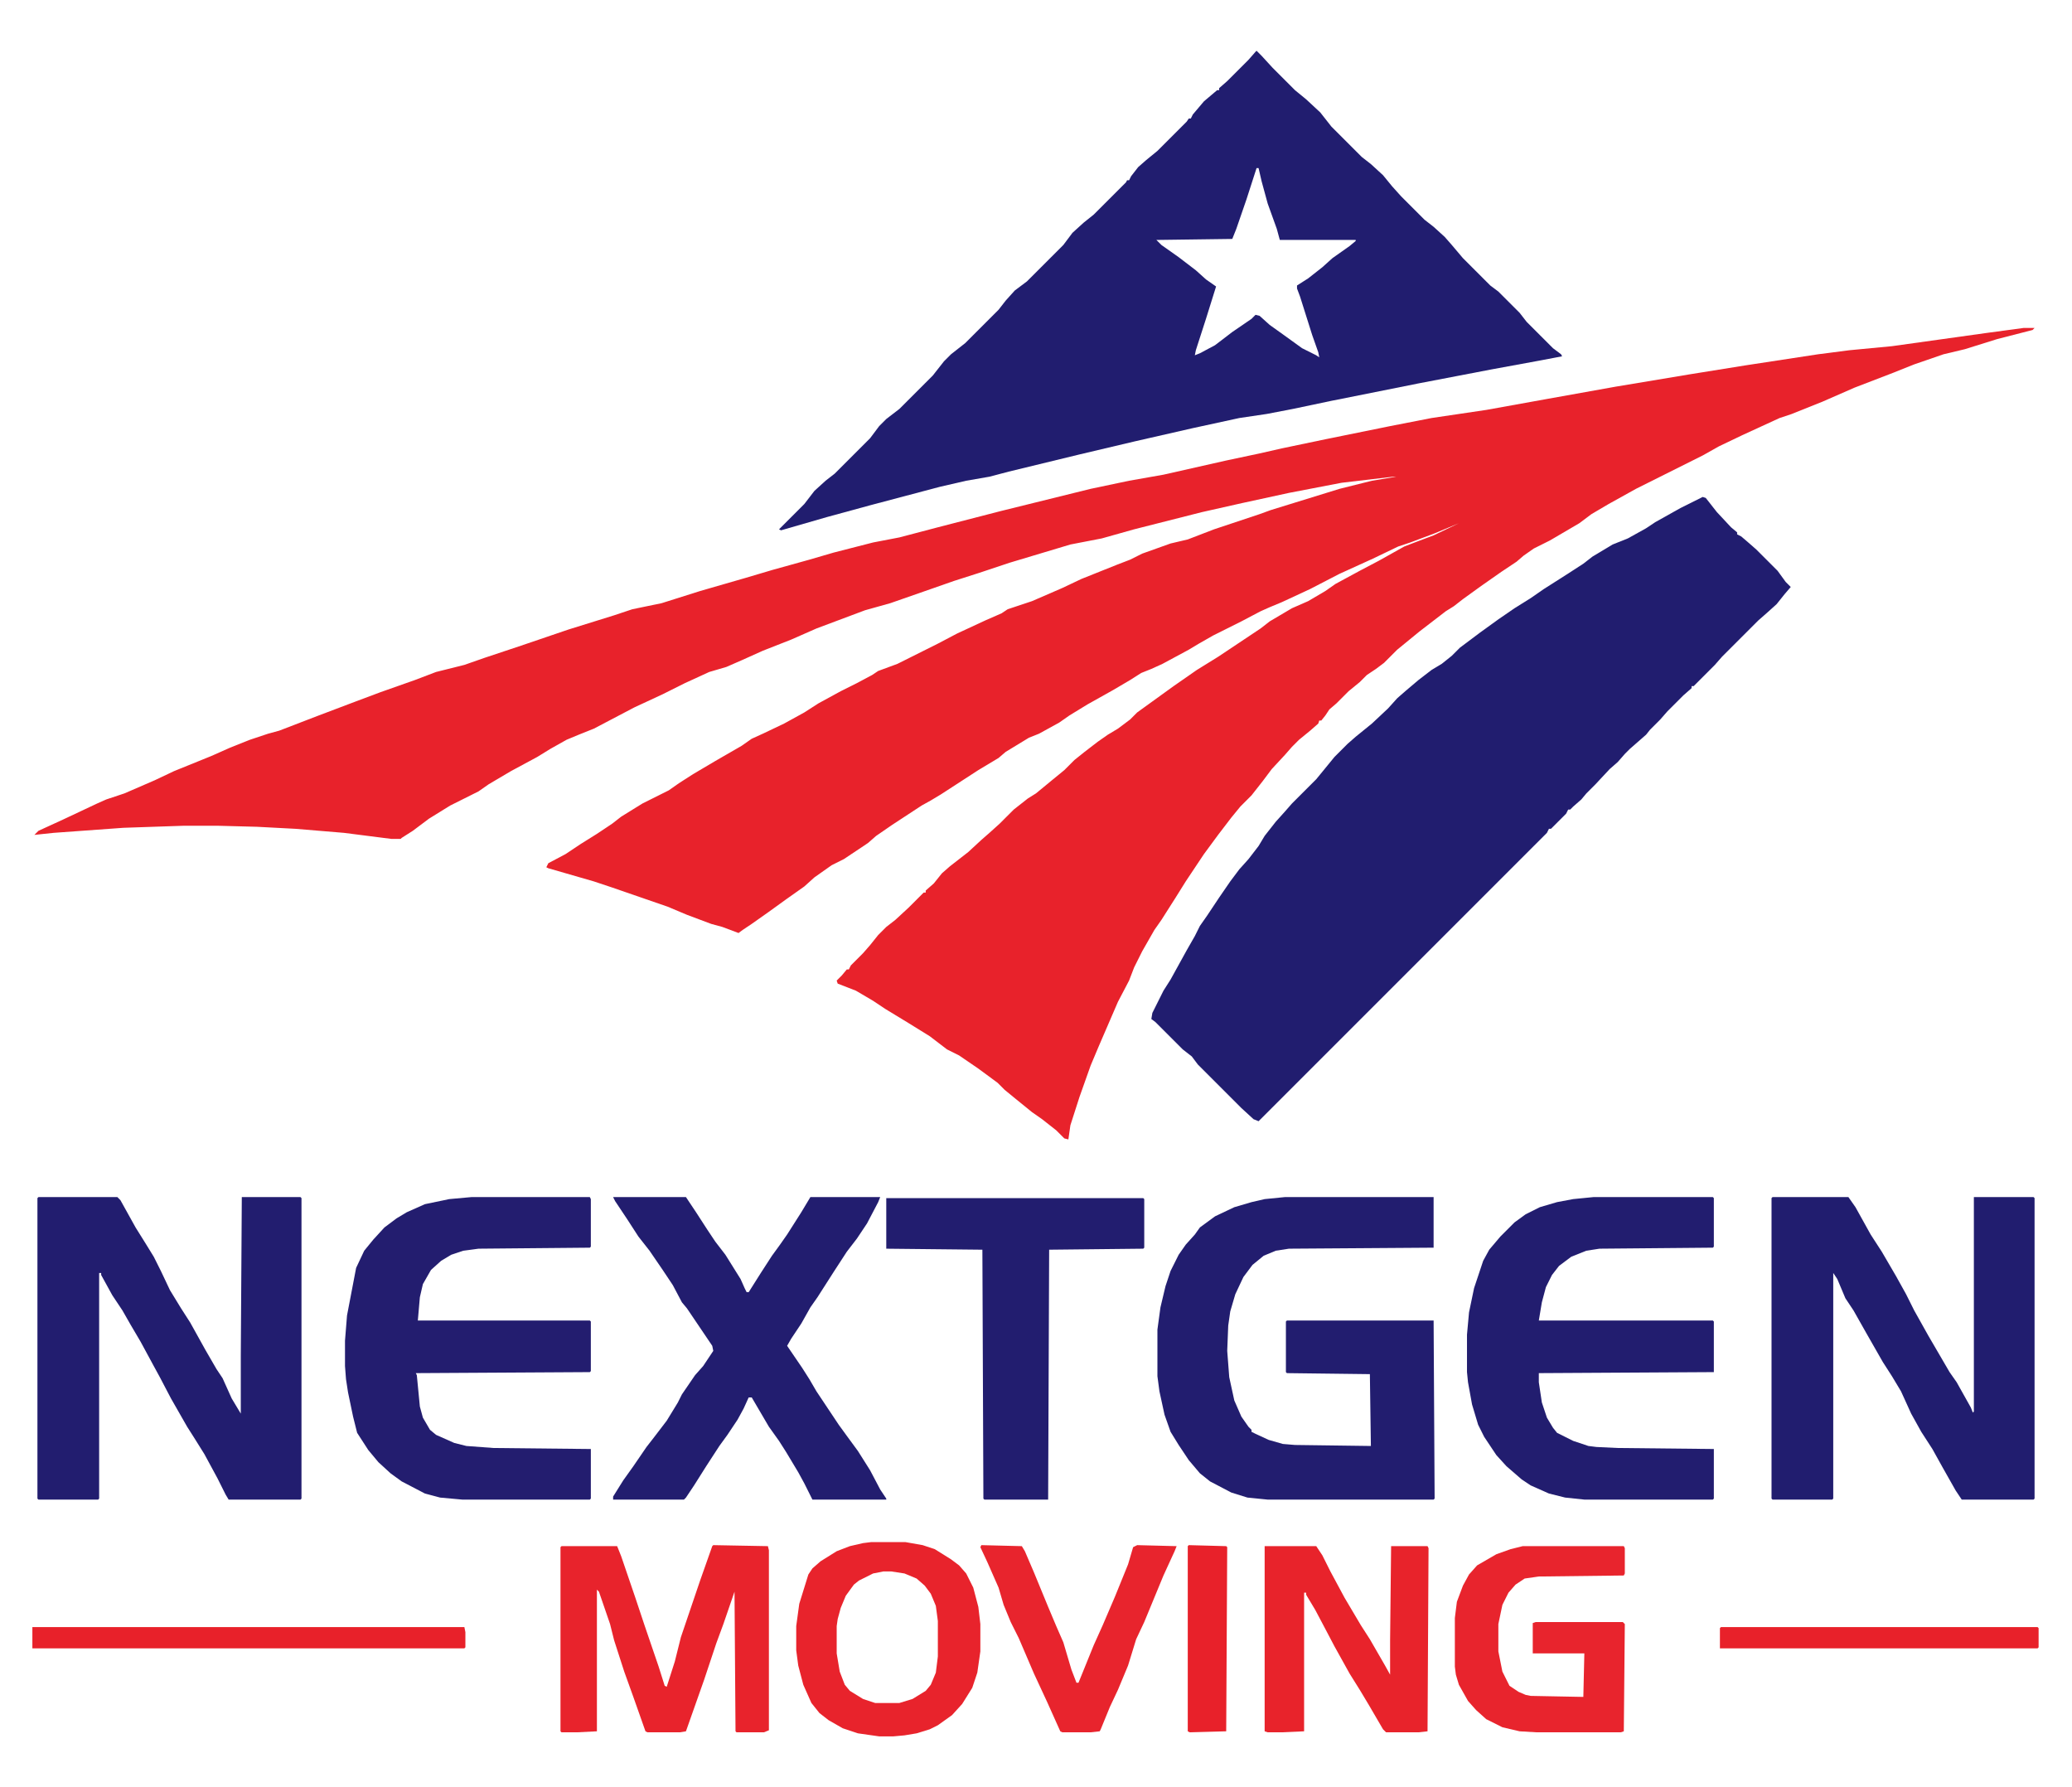
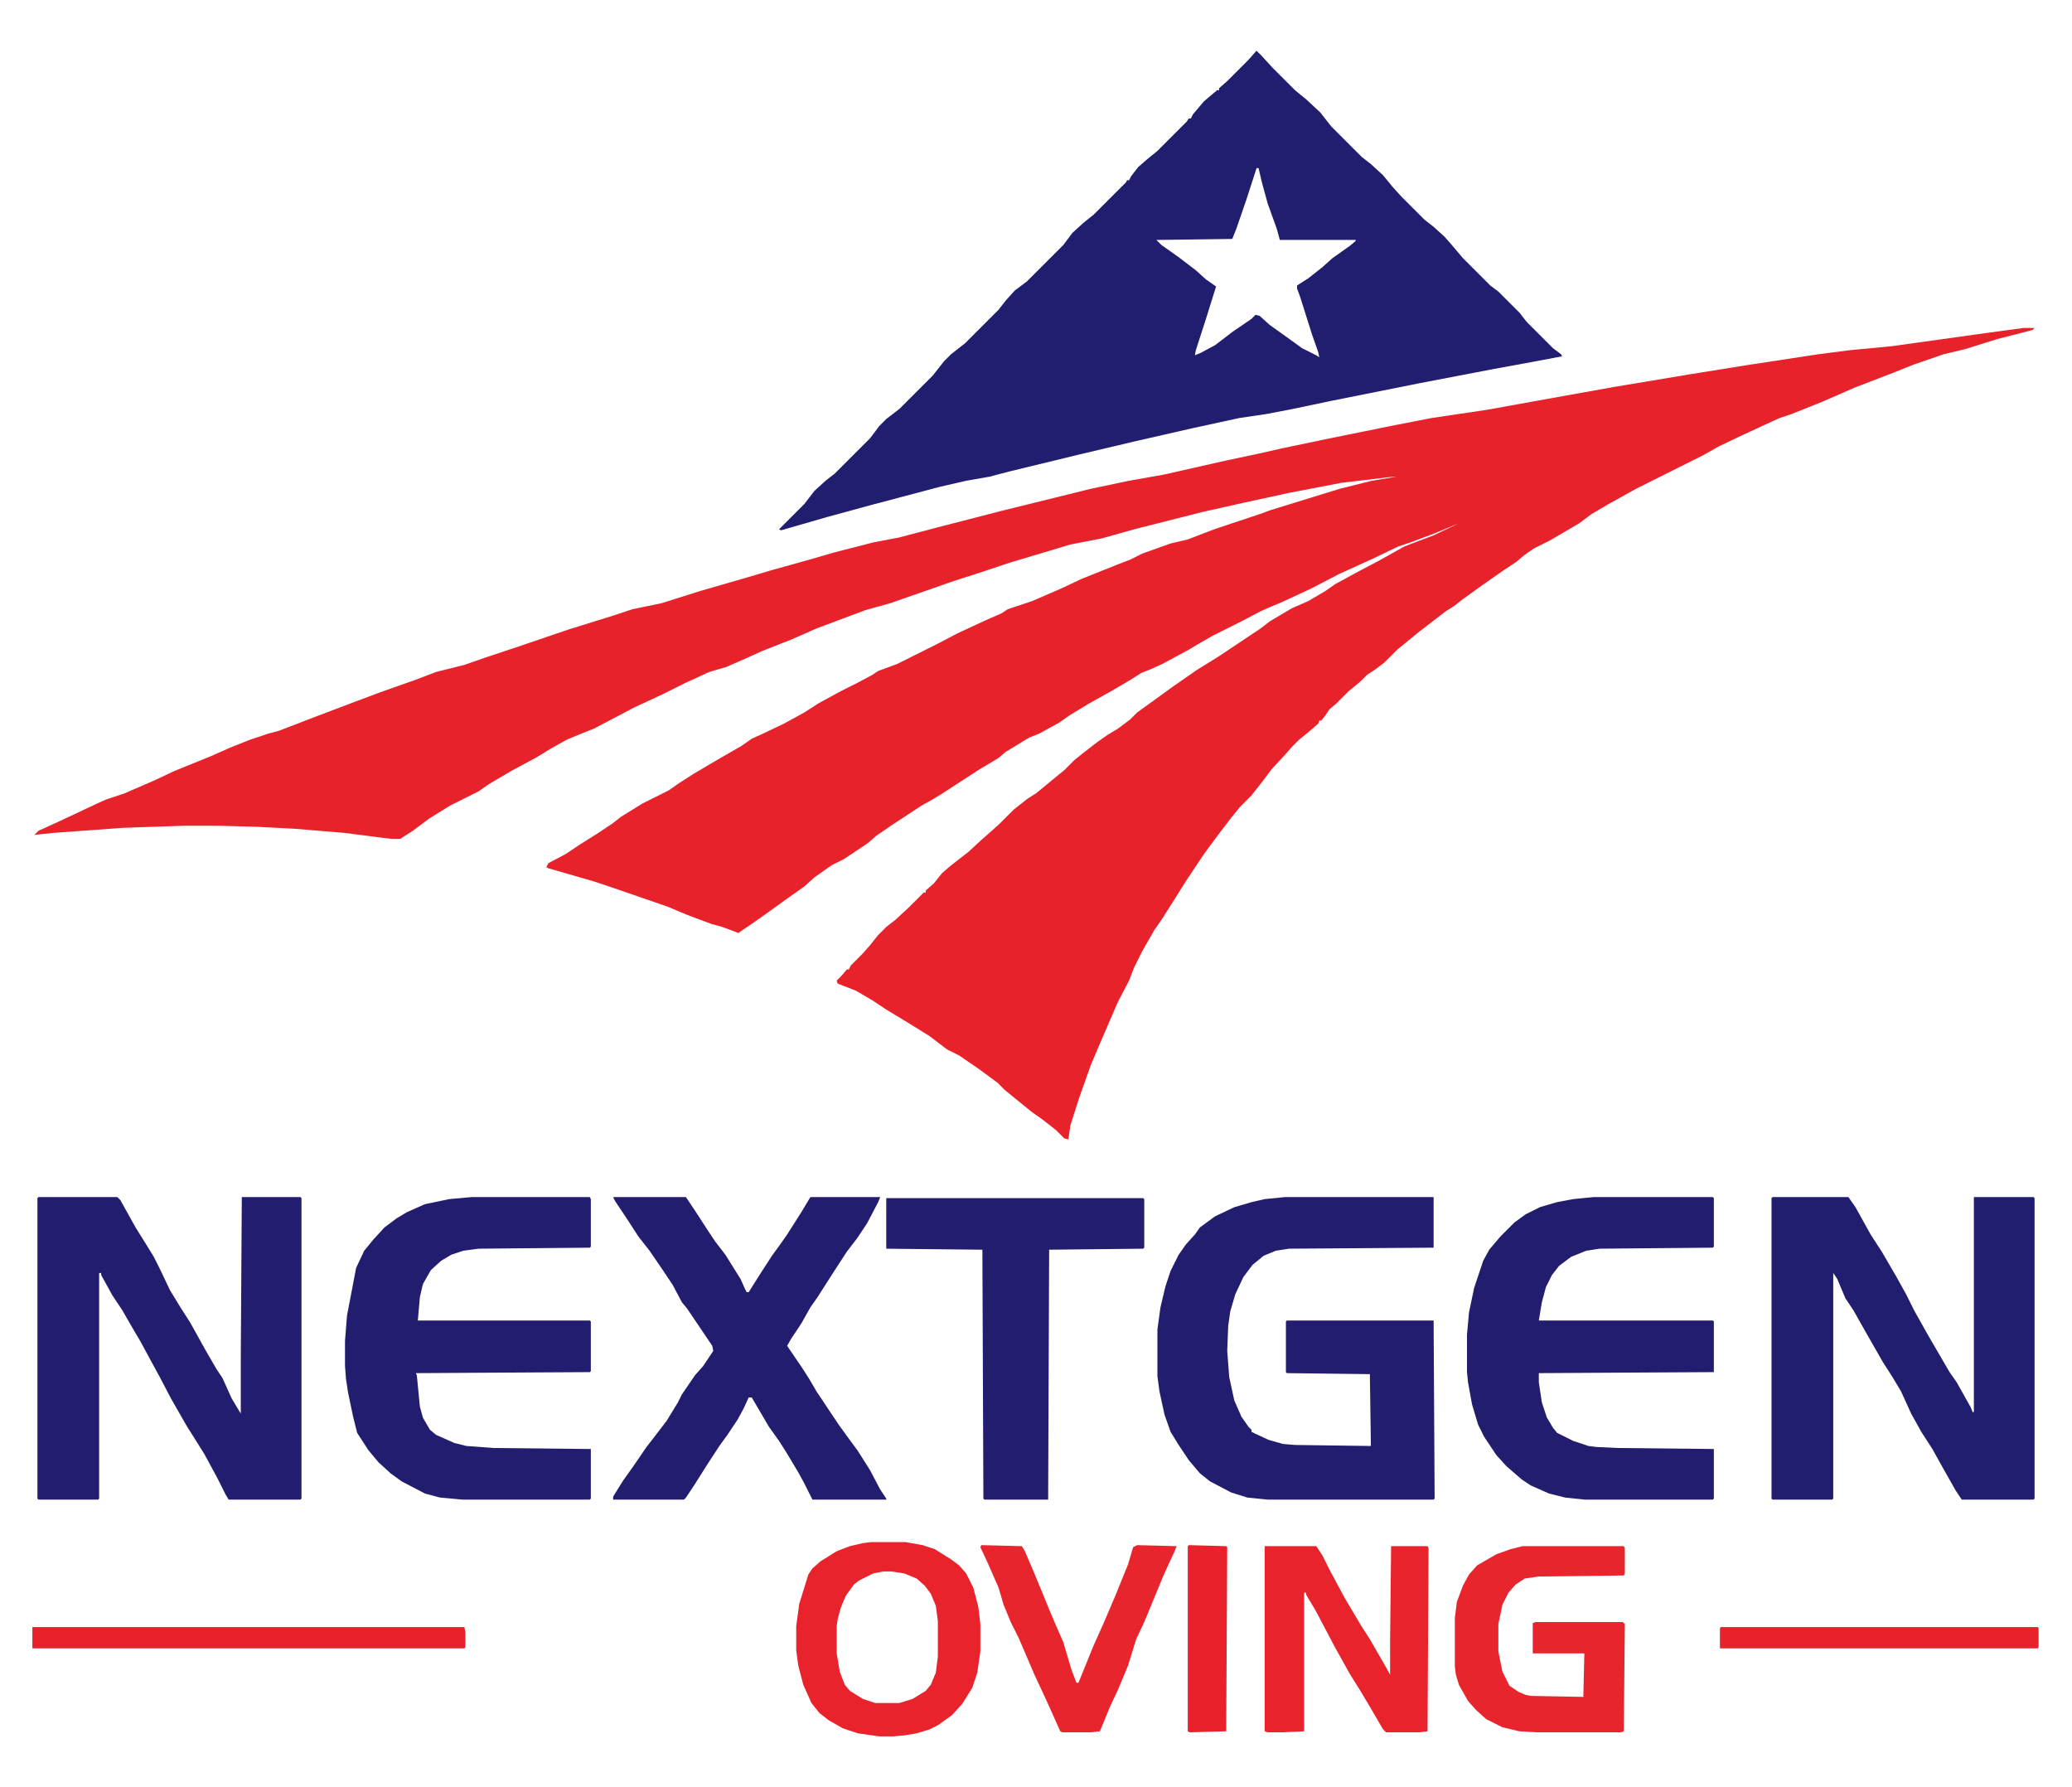
<svg xmlns="http://www.w3.org/2000/svg" version="1.1" viewBox="0 0 2048 1766" width="538" height="464">
  <path transform="translate(2e3 324)" d="m0 0h11l-2 2-35 9-32 10-21 5-29 10-20 8-39 15-32 14-30 12-12 4-37 17-23 11-16 9-66 33-27 15-17 10-12 9-29 17-16 8-10 7-7 6-15 10-20 14-18 13-9 7-8 5-26 20-22 18-13 13-8 6-9 6-7 7-11 9-12 12-7 6-4 6-4 5h-2l-1 3-8 7-11 9-7 7-7 8-13 14-9 12-11 14-11 11-9 11-13 17-14 19-18 27-10 16-14 22-7 10-12 21-8 16-5 13-11 21-19 44-8 19-11 31-9 28-2 14-4-1-8-8-14-11-10-7-16-13-11-9-7-7-19-14-19-13-12-6-17-13-21-13-23-14-12-8-17-10-18-7-1-3 5-5 5-6h2l2-4 12-12 7-8 8-10 8-8 9-7 13-12 15-15h2v-2l8-7 8-10 8-7 18-14 13-12 8-7 10-9 14-14 14-11 8-5 17-14 11-9 10-10 10-8 13-10 10-7 10-6 12-9 7-7 36-26 23-16 21-13 42-28 9-7 22-13 16-7 17-10 10-7 24-13 19-10 25-14 13-5 16-6 25-12-24 10-24 9-12 4-25 12-33 15-29 15-28 13-12 5-9 4-19 10-28 14-14 8-10 6-26 14-11 5-10 4-11 7-17 10-25 14-18 11-10 7-20 11-10 4-23 14-7 6-20 12-37 24-10 6-9 5-29 19-16 11-8 7-24 16-12 6-17 12-10 9-17 12-18 13-17 12-9 6-4 3-16-6-11-3-24-9-19-8-55-19-18-6-45-13-2-1 2-4 17-9 15-10 16-10 15-10 9-7 21-13 26-13 10-7 14-9 22-13 26-15 10-7 11-5 21-10 20-11 14-9 22-12 16-8 15-8 6-4 19-7 40-20 19-10 28-13 16-7 6-4 24-8 30-13 19-9 35-14 13-5 12-6 28-10 17-4 26-10 45-15 11-4 68-21 32-8 24-4h-3l-51 6-52 10-46 10-40 9-67 17-32 9-31 6-60 18-30 10-25 8-20 7-43 15-25 7-48 18-25 11-28 11-20 9-16 7-17 5-24 11-22 11-28 13-40 21-15 6-12 5-16 9-13 8-26 14-22 13-10 7-28 14-21 13-16 12-11 7-1 1h-9l-47-6-48-4-38-2-38-1h-35l-59 2-69 5-19 2 4-4 24-11 34-16 9-4 18-6 30-13 19-9 37-15 18-8 20-8 18-6 11-3 39-15 37-14 24-9 34-12 21-8 28-7 20-7 36-12 47-16 45-14 18-6 29-6 38-12 45-13 27-8 36-10 24-7 39-10 26-5 38-10 62-16 89-22 38-8 34-6 62-14 33-7 22-5 43-9 64-13 41-8 54-8 61-11 67-12 72-12 56-9 72-11 31-4 42-4 93-13z" fill="#E8222B" />
-   <path transform="translate(1683,491)" d="m0 0 3 1 11 14 14 15 6 5v2l4 2 7 6 8 7 21 21 8 11 5 5-6 7-8 10-10 9-8 7-36 36-7 8-21 21h-2v2l-8 7-16 16-7 8-10 10-4 5-16 14-5 5-7 8-8 7-14 15-9 9-5 6-8 7-3 3h-2l-2 4-15 15h-2l-2 4-285 285-5-2-12-11-43-43-6-8-9-7-27-27-4-3 1-6 11-22 7-11 16-29 8-14 5-10 7-10 12-18 11-16 9-12 9-10 10-13 6-10 11-14 9-10 7-8 24-24 18-22 13-13 8-7 16-13 16-15 9-10 8-7 13-11 13-10 10-6 10-8 8-8 20-15 18-13 16-11 16-10 13-9 22-14 17-11 9-7 20-12 15-6 18-10 9-6 25-14z" fill="#211D6F" />
  <path transform="translate(1242,50)" d="m0 0 5 5 11 12 22 22 11 9 14 13 11 14 30 30 9 7 12 11 9 11 9 10 23 23 9 7 11 10 7 8 11 13 27 27 8 6 21 21 7 9 26 26 8 6 1 2-21 4-49 9-73 14-85 17-38 8-26 5-27 4-46 10-57 13-55 13-70 17-19 5-23 4-26 6-68 18-44 12-45 13-2-1 25-25 10-13 11-10 9-7 35-35 9-12 7-7 13-10 33-33 11-14 7-7 14-11 33-33 7-9 9-10 12-9 36-36 9-12 11-10 10-8 32-32 1-2h2l2-4 7-9 8-7 11-9 29-29 2-3h2l2-4 11-13 13-11h2v-2l8-7 21-21 7-8zm0 116-10 31-10 29-4 10-75 1 5 5 17 12 17 13 10 9 10 7-10 32-10 31-1 5 5-2 15-8 17-13 19-13 4-4 4 1 10 9 14 10 18 13 14 7 3 2-1-5-6-17-12-38-3-8v-3l11-7 14-11 10-9 17-12 6-5v-1h-75l-3-11-9-25-6-22-3-13z" fill="#211D6F" />
  <path transform="translate(1752,1183)" d="m0 0h75l7 10 15 27 11 17 14 24 10 18 8 16 14 25 21 36 7 10 14 25 2 5 1-1v-212h59l1 1v297l-1 1h-71l-6-9-13-23-10-18-11-17-10-18-10-22-9-15-9-14-16-28-13-23-8-12-8-19-4-6v223l-1 1h-59l-1-1v-297z" fill="#211D6F" />
  <path transform="translate(38,1183)" d="m0 0h78l3 3 15 27 10 16 8 13 7 14 9 19 11 18 9 14 15 27 11 19 6 9 9 20 9 15v-57l1-157h58l1 1v297l-1 1h-71l-3-5-8-16-13-24-10-16-7-11-16-28-11-21-6-11-13-24-10-17-8-14-10-15-11-20v-2h-2v223l-1 1h-59l-1-1v-297z" fill="#221D6F" />
  <path transform="translate(1270,1183)" d="m0 0h147v50l-143 1-13 2-12 5-11 9-9 12-8 17-5 17-2 14-1 25 2 26 5 23 7 16 7 10 3 3v2l4 2 13 6 14 4 12 1 75 1-1-71-82-1-1-1v-50l1-1h145l1 176-1 1h-164l-20-2-16-5-21-11-10-8-11-13-10-15-8-13-6-17-5-23-2-15v-46l3-22 5-21 5-15 8-16 7-10 9-10 5-7 15-11 19-9 17-5 13-3z" fill="#221D6F" />
  <path transform="translate(1575,1183)" d="m0 0h118l1 1v48l-1 1-112 1-13 2-15 6-12 9-7 9-6 12-4 15-3 18h172l1 1v50l-173 1v9l3 20 5 15 6 10 4 5 16 8 15 5 8 1 21 1 95 1v49l-1 1h-127l-19-2-16-4-18-8-9-6-15-13-10-11-12-18-6-12-6-20-4-22-1-10v-37l2-22 5-24 9-27 6-11 11-13 14-14 11-8 14-7 17-5 16-3z" fill="#221D6F" />
  <path transform="translate(466,1183)" d="m0 0h117l1 2v47l-1 1-110 1-15 2-12 4-10 6-10 9-8 14-3 13-2 23h170l1 1v49l-1 1-172 1 1 2 3 31 3 11 7 12 6 5 18 8 12 3 27 2 96 1v49l-1 1h-126l-22-2-15-4-23-12-11-8-12-11-10-12-11-17-4-16-5-24-2-13-1-13v-25l2-25 9-47 8-17 9-11 11-12 12-9 10-6 18-8 24-5z" fill="#231D6F" />
  <path transform="translate(606,1183)" d="m0 0h72l10 15 11 17 8 12 10 13 15 24 4 9 2 4h2l12-19 11-17 8-11 7-10 14-22 9-15h69l-2 5-11 21-10 15-10 13-13 20-16 25-7 10-9 16-10 15-4 7 15 22 7 11 7 12 22 33 8 11 11 15 12 19 10 19 6 9v1h-73l-8-16-6-11-12-20-7-11-10-14-17-29h-3l-5 11-6 11-10 15-8 11-13 20-12 19-8 12-2 2h-70v-3l10-16 10-14 13-19 7-9 13-17 11-18 4-8 13-19 8-9 10-15-1-5-25-37-5-6-9-17-10-15-13-19-11-14-11-17-12-18z" fill="#221D6F" />
  <path transform="translate(876,1184)" d="m0 0h254l1 1v48l-1 1-93 1-1 247h-63l-1-1-1-246-95-1z" fill="#221D6F" />
-   <path transform="translate(705,1527)" d="m0 0 54 1 1 4v178l-5 2h-27l-1-1-1-138-11 32-7 19-12 36-18 51-6 1h-32l-2-1-12-34-9-25-10-31-4-16-11-32-2-2v140l-20 1h-15l-1-1v-182l1-1h55l4 10 14 41 9 27 14 41 6 19 2 1 8-25 6-24 19-56 12-34z" fill="#E8232C" />
  <path transform="translate(1250,1528)" d="m0 0h51l6 9 8 16 14 26 16 27 9 14 15 26 5 9v-34l1-93h36l1 2-1 181-9 1h-32l-3-3-14-24-9-15-10-16-15-27-10-19-9-17-9-15v-2h-2v137l-22 1h-14l-3-1z" fill="#E8232B" />
  <path transform="translate(1505,1528)" d="m0 0h100l1 2v25l-1 2-84 1-14 2-9 6-7 8-6 12-4 19v27l4 20 7 14 9 6 7 3 5 1 52 1 1-43h-51v-30l3-1h86l2 2-1 106-3 1h-83l-17-1-17-4-16-8-10-9-8-9-9-16-3-10-1-8v-48l2-16 6-16 6-11 8-9 19-11 14-5z" fill="#E8242D" />
  <path transform="translate(861,1524)" d="m0 0h34l17 3 12 4 16 10 8 6 7 8 7 14 5 19 2 17v27l-3 21-5 15-10 16-10 11-14 10-8 4-13 4-12 2-11 1h-14l-21-3-15-5-14-8-9-7-8-10-8-18-5-19-2-15v-24l3-22 9-29 4-6 8-7 16-10 13-5 13-3zm12 29-10 2-14 7-5 4-8 11-5 12-3 11-1 7v27l3 18 5 13 5 6 13 8 12 4h24l13-4 13-8 5-6 5-12 2-16v-35l-2-15-5-12-6-8-8-7-12-5-13-2z" fill="#E8232C" />
  <path transform="translate(970,1527)" d="m0 0 40 1 3 5 9 21 14 34 8 19 7 16 8 27 5 13h2l15-37 9-20 12-28 13-32 5-17 4-2 39 1-2 5-11 24-19 46-8 17-8 26-10 24-8 17-9 22-1 2-9 1h-28l-2-1-13-29-13-28-15-35-8-16-7-17-5-17-11-25-7-15z" fill="#E8242D" />
  <path transform="translate(32,1608)" d="m0 0h427l1 5v15l-1 1h-427z" fill="#E8212A" />
  <path transform="translate(1175,1527)" d="m0 0 37 1 1 1-1 182-36 1-2-1v-183z" fill="#E8212A" />
  <path transform="translate(1701,1608)" d="m0 0h313l1 1v19l-1 1h-314v-20z" fill="#E8212A" />
</svg>